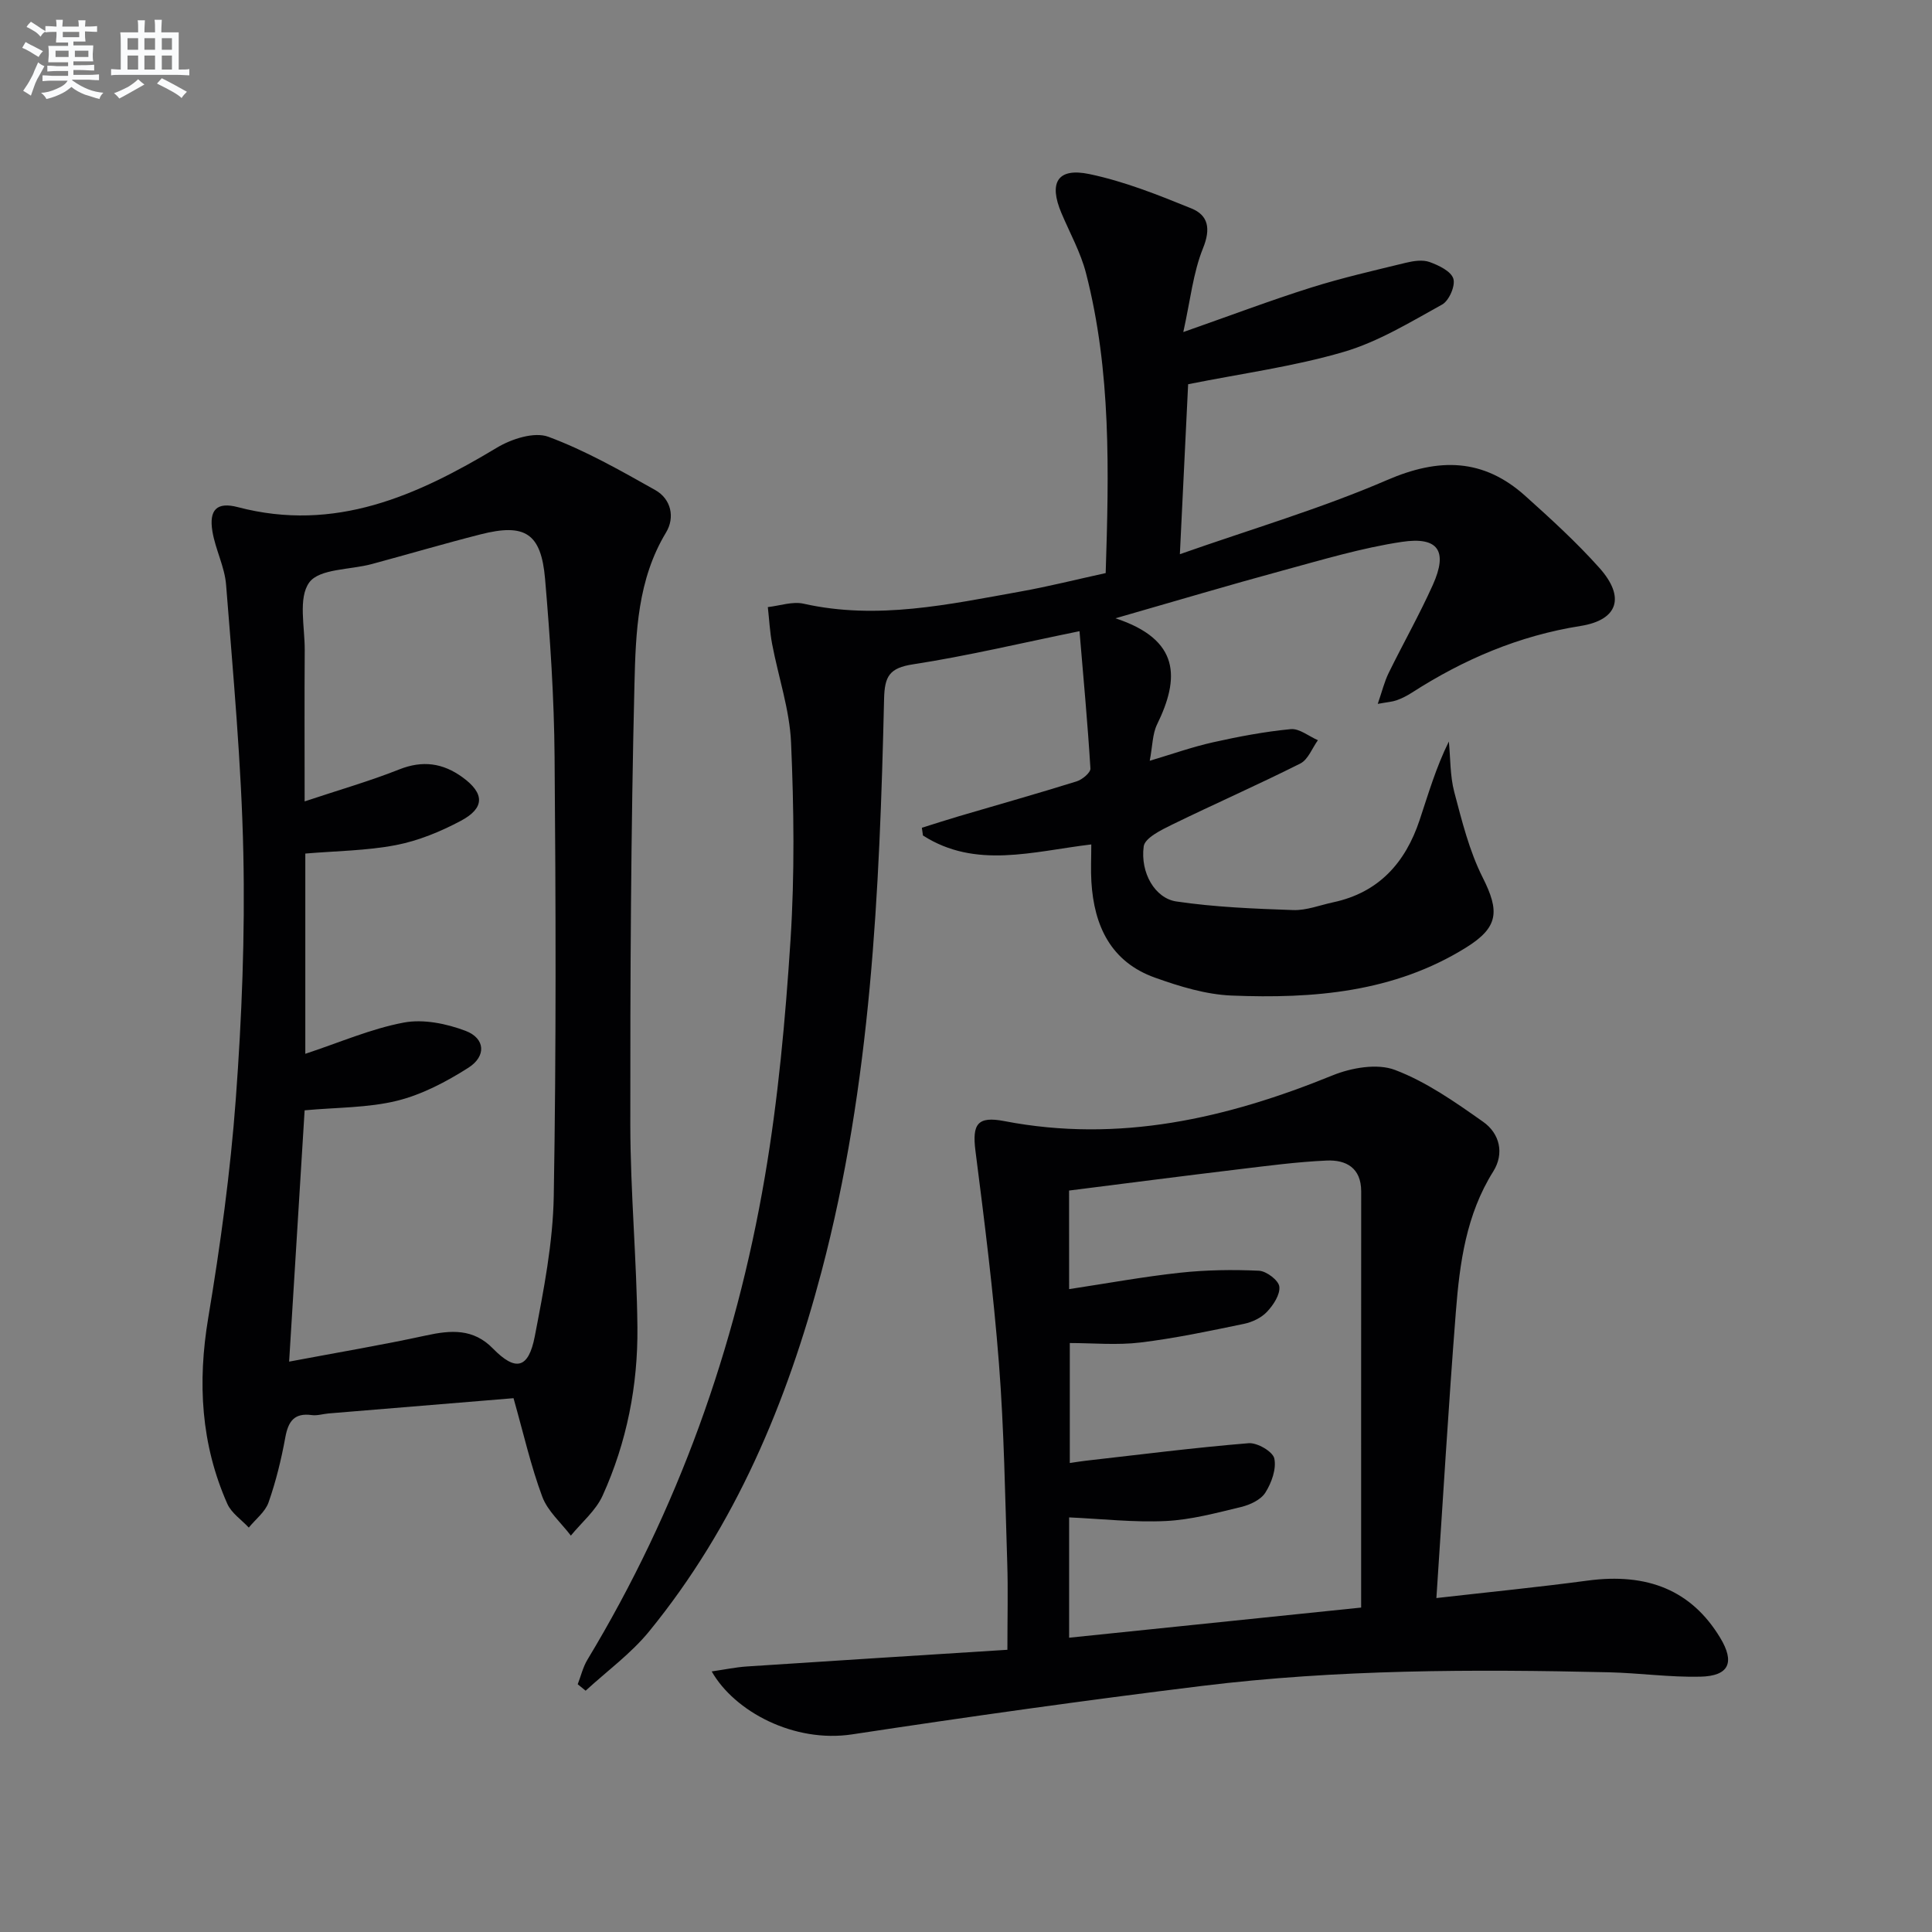
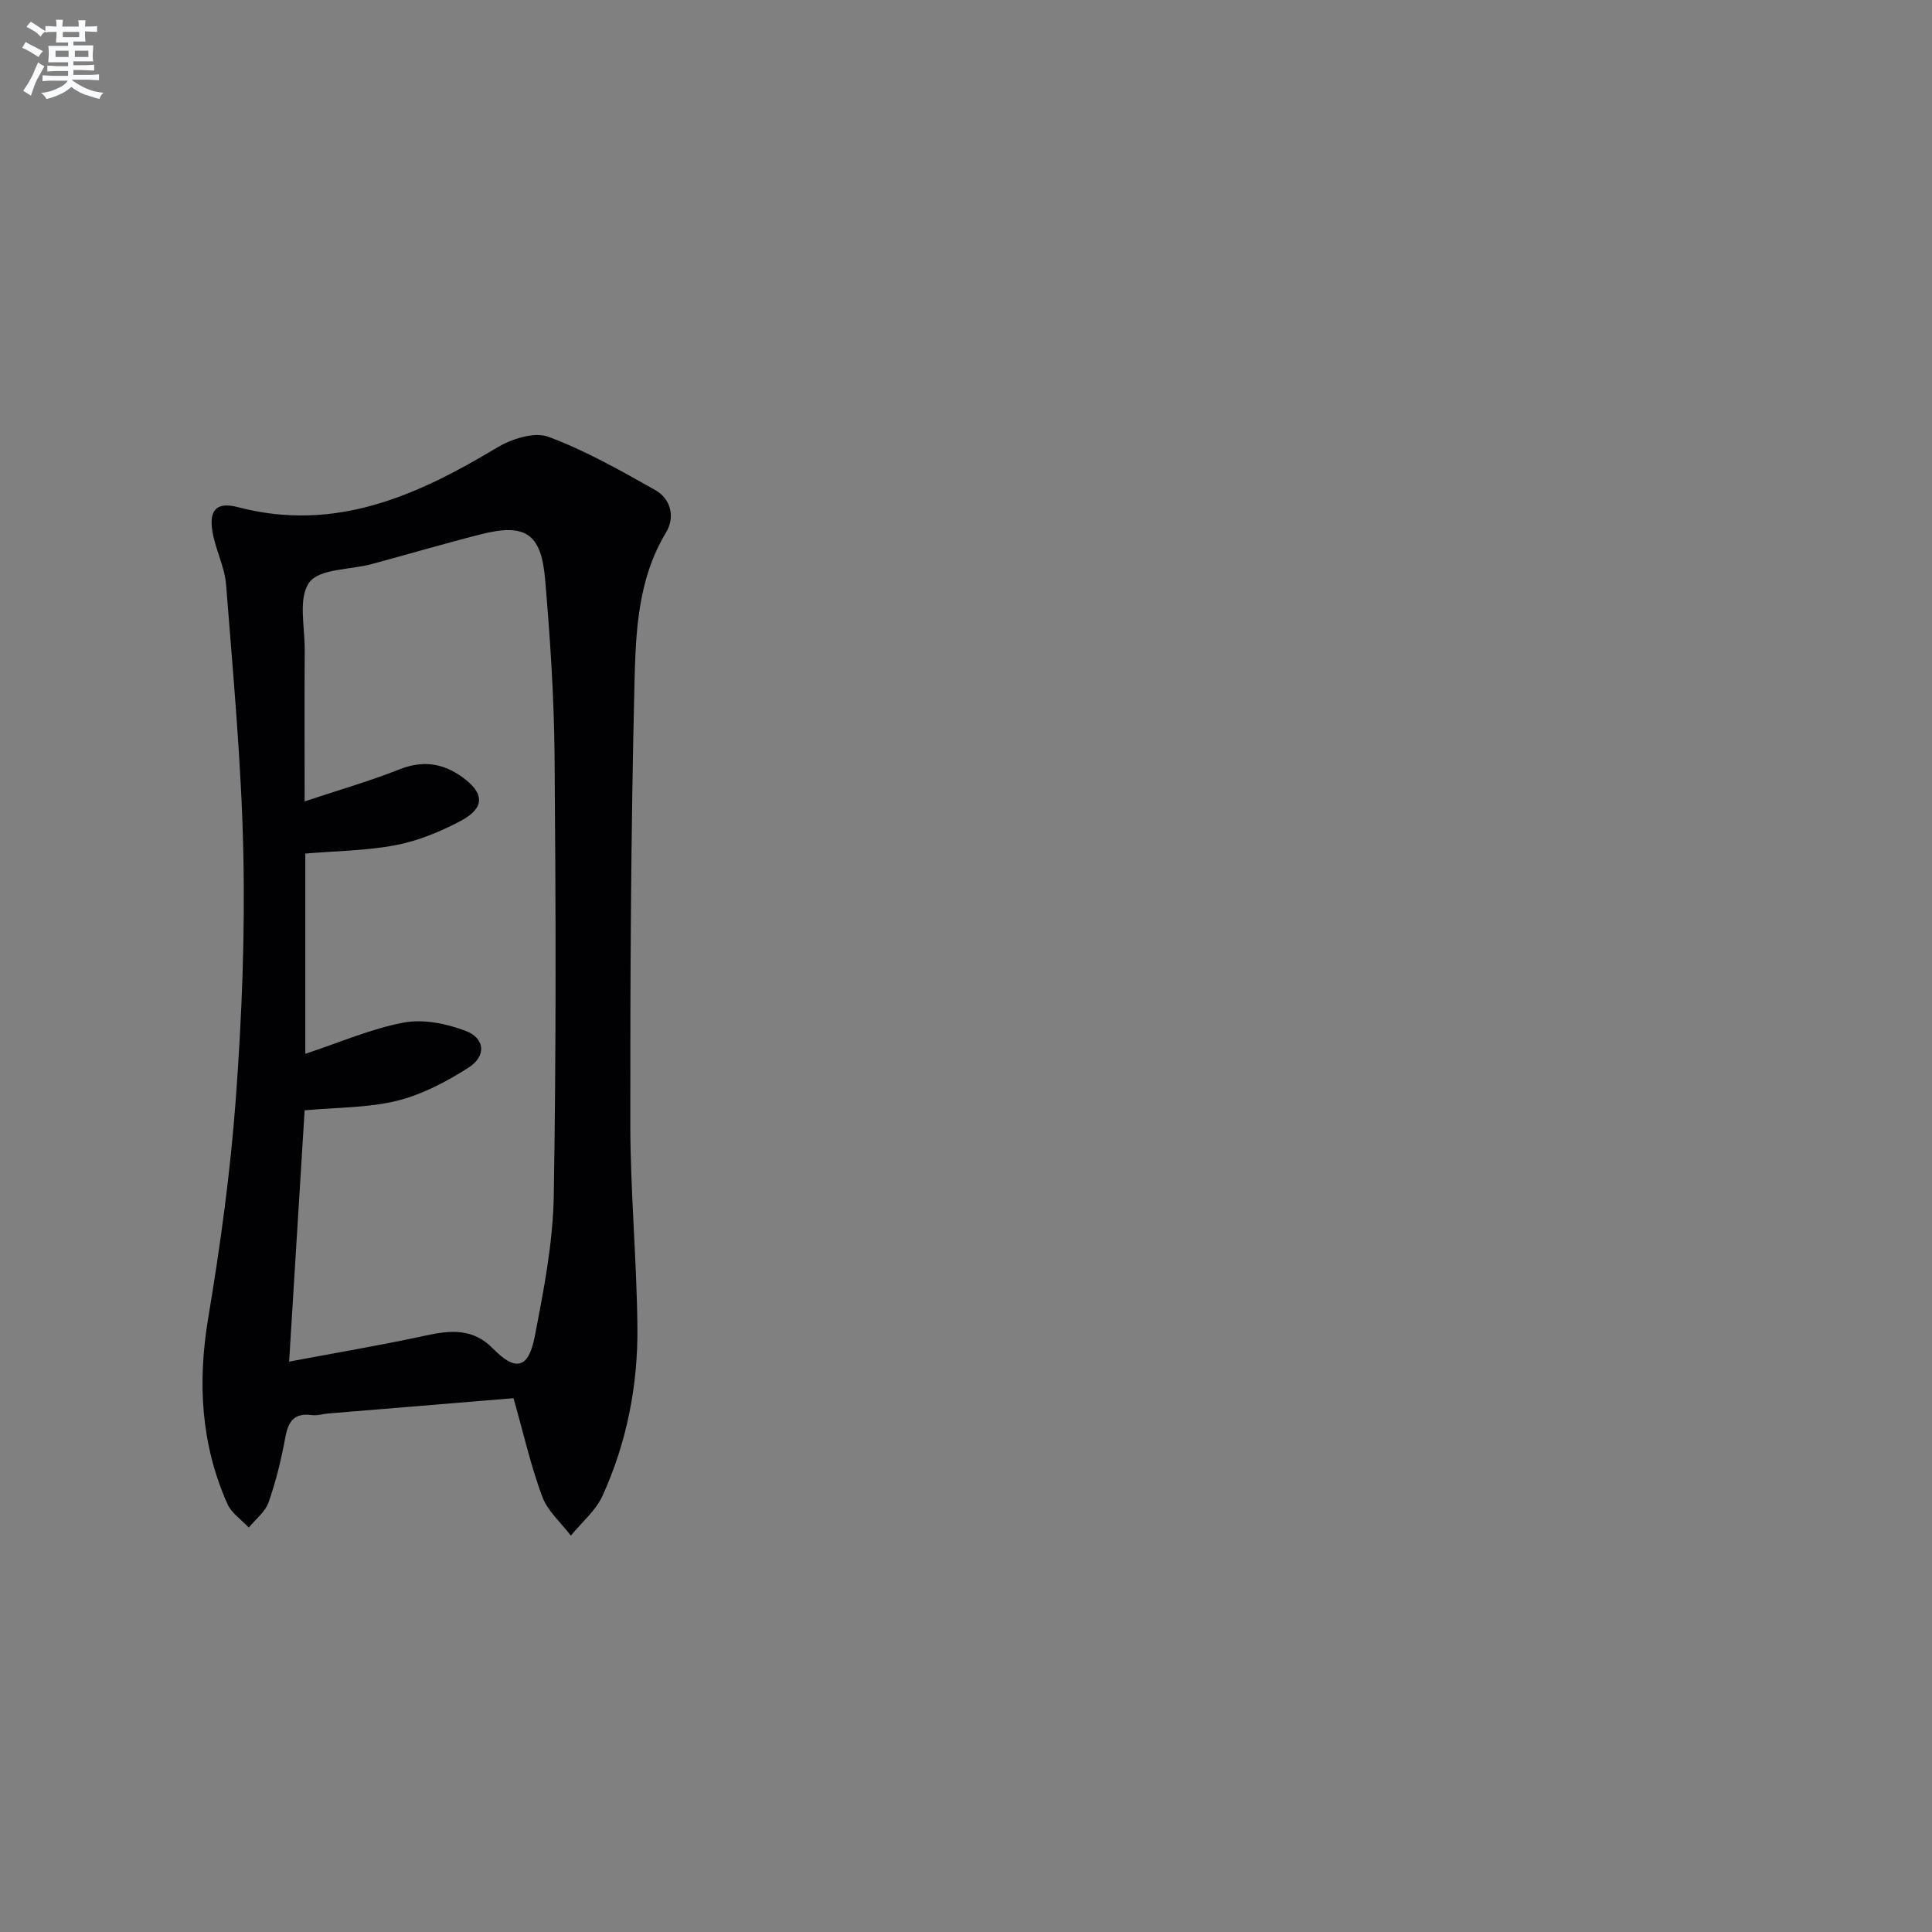
<svg xmlns="http://www.w3.org/2000/svg" enable-background="new 0 0 400 400" viewBox="0 0 400 400">
  <rect x="0" y="0" width="400" height="400" fill="#808080" stroke="none" />
  <g fill="#010103">
-     <path d="m244.99 68.75c9.86-3.46 18.05-6.56 26.39-9.19 6.47-2.04 13.1-3.55 19.7-5.16 1.58-.38 3.46-.67 4.9-.15 1.89.68 4.44 1.9 4.92 3.45.46 1.46-.89 4.56-2.32 5.35-6.61 3.65-13.24 7.72-20.39 9.81-10.3 3.02-21.06 4.46-32.2 6.69-.54 11.18-1.1 22.53-1.71 35.19 14.9-5.24 29.27-9.46 42.92-15.36 10.73-4.64 19.91-4.5 28.59 3.29 5.31 4.77 10.63 9.62 15.37 14.93 5.36 6.02 3.87 10.76-3.93 12-12.76 2.02-24.21 6.92-34.95 13.83-.97.62-2.02 1.16-3.11 1.55-.9.32-1.89.38-3.92.75.89-2.58 1.37-4.58 2.25-6.38 3-6.12 6.37-12.06 9.16-18.27 3.13-6.97 1.16-10.03-6.43-8.89-8.32 1.25-16.48 3.71-24.63 5.92-10.97 2.98-21.87 6.23-34.65 9.9 13.46 4.44 13.28 12.43 8.61 21.97-.97 1.99-.93 4.47-1.52 7.53 4.7-1.4 8.83-2.87 13.08-3.82 5.32-1.19 10.7-2.21 16.11-2.73 1.79-.17 3.75 1.48 5.63 2.29-1.19 1.64-2.02 4-3.63 4.82-8.74 4.4-17.72 8.34-26.52 12.64-2.26 1.11-5.69 2.77-5.92 4.54-.73 5.45 2.34 10.74 6.77 11.39 7.98 1.18 16.11 1.5 24.2 1.78 2.73.09 5.51-1.02 8.27-1.61 9.44-2.01 14.95-8.21 17.88-17.01 1.81-5.42 3.4-10.92 6.06-16.28.34 3.5.24 7.11 1.12 10.46 1.59 6.01 3.11 12.19 5.88 17.69 3.53 7 3.31 10.3-3.42 14.5-14.94 9.3-31.63 10.63-48.56 9.95-5.33-.22-10.75-1.88-15.84-3.7-9.14-3.25-12.64-10.71-13.19-19.86-.15-2.45-.02-4.93-.02-7.73-12.12 1.45-23.94 5.14-34.85-1.85-.08-.53-.15-1.06-.23-1.6 2.57-.8 5.13-1.64 7.71-2.4 8.11-2.39 16.25-4.68 24.32-7.2 1.17-.36 2.92-1.81 2.87-2.67-.57-9.35-1.44-18.69-2.26-28.43-12.35 2.52-23.33 5.15-34.46 6.86-4.89.75-5.89 2.45-6 7.15-.93 39.89-2.69 79.73-12.96 118.6-7.16 27.08-17.8 52.57-35.69 74.48-3.76 4.6-8.73 8.21-13.14 12.27-.55-.44-1.09-.88-1.64-1.33.66-1.71 1.09-3.57 2.03-5.12 18.68-30.96 30.67-64.46 36.72-99.98 2.76-16.18 4.25-32.63 5.31-49.02.87-13.57.7-27.26.11-40.85-.3-6.84-2.63-13.59-3.92-20.41-.48-2.51-.6-5.09-.89-7.64 2.48-.27 5.11-1.22 7.41-.7 15.24 3.42 30.05.14 44.9-2.52 5.83-1.04 11.59-2.5 17.64-3.82.67-21.04 1.16-41.78-4.08-62.12-1.11-4.29-3.34-8.29-5.08-12.41-2.67-6.3-.83-9.46 5.78-8.08 7.23 1.51 14.24 4.31 21.12 7.11 3.5 1.42 4.05 4.18 2.42 8.22-2.06 5.09-2.62 10.75-4.09 17.38z" />
    <path d="m106.32 289.48c-12.52 1.03-25.41 2.09-38.3 3.16-1.16.1-2.34.49-3.46.34-3.64-.5-4.88 1.29-5.49 4.62-.83 4.55-1.94 9.1-3.47 13.46-.69 1.97-2.69 3.48-4.09 5.21-1.51-1.62-3.59-3-4.44-4.91-5.48-12.36-6.19-25.15-3.96-38.49 2.51-15.02 4.59-30.17 5.71-45.35 1.25-16.89 1.92-33.89 1.56-50.82-.39-18.56-2.12-37.09-3.57-55.62-.29-3.73-2.21-7.31-2.83-11.05-.75-4.52.94-6.17 5.27-5.03 20.09 5.27 37.04-2.34 53.64-12.32 3.01-1.81 7.72-3.33 10.64-2.25 7.69 2.85 14.94 6.99 22.13 11.03 3.31 1.86 4.11 5.68 2.24 8.78-5.89 9.74-6.28 20.67-6.54 31.33-.74 30.44-.89 60.9-.86 91.35.02 13.95 1.33 27.9 1.47 41.85.12 12.06-2.2 23.84-7.2 34.87-1.41 3.12-4.34 5.55-6.58 8.29-2.03-2.67-4.8-5.05-5.92-8.06-2.35-6.3-3.84-12.93-5.95-20.39zm-43.11-71.3c7.15-2.36 13.63-5.2 20.4-6.47 4.05-.76 8.83.22 12.79 1.72 4.07 1.55 4.33 5.25.55 7.65-4.55 2.89-9.57 5.54-14.75 6.82-6.01 1.48-12.42 1.36-19.13 1.98-1.04 16.84-2.09 33.81-3.21 52.03 10.18-1.92 19.32-3.45 28.36-5.42 5.15-1.12 9.77-1.46 13.83 2.7 4.68 4.79 7.37 4.23 8.67-2.51 1.85-9.59 3.76-19.34 3.93-29.05.52-30.32.42-60.65.17-90.97-.1-12.28-.92-24.58-1.97-36.83-.82-9.46-4.17-11.53-13.34-9.2-7.55 1.92-15.03 4.13-22.56 6.16-4.46 1.2-10.82.93-12.92 3.8-2.34 3.2-.91 9.22-.94 14.02-.07 10.09-.02 20.18-.02 31.31 7.1-2.37 13.47-4.19 19.59-6.62 4.86-1.93 9.04-1.32 13.1 1.63 4.57 3.32 4.66 6.35-.36 9.02-4.2 2.23-8.8 4.13-13.44 5.02-6.1 1.17-12.41 1.21-18.75 1.75z" />
-     <path d="m297.39 330.86c10.9-1.24 21.11-2.25 31.27-3.61 12.52-1.68 21.56 2.07 27.46 11.79 3.12 5.13 1.9 7.97-4.11 8.1-6.29.14-12.6-.76-18.9-.91-28.12-.65-56.25-.61-84.22 2.82-24.19 2.97-48.34 6.37-72.44 10.03-12.08 1.84-24.39-4.74-29.1-13.03 2.64-.38 4.91-.86 7.2-1.02 17.87-1.18 35.74-2.3 54.02-3.46 0-6.76.15-12.36-.03-17.95-.45-13.79-.65-27.6-1.72-41.34-1.14-14.7-2.99-29.36-4.86-43.99-.72-5.6.44-7.24 5.96-6.18 23.74 4.58 46.05-.54 67.96-9.46 3.91-1.59 9.26-2.53 12.94-1.13 6.52 2.47 12.48 6.67 18.25 10.74 3.41 2.4 4.44 6.53 2.09 10.28-5.61 8.93-6.95 18.95-7.74 29.05-1.53 19.52-2.68 39.07-4.03 59.27zm-76.04-63.96c7.84-1.19 15.35-2.57 22.91-3.39 5.42-.59 10.94-.67 16.39-.42 1.54.07 4.06 1.98 4.22 3.28.2 1.64-1.23 3.83-2.55 5.22-1.17 1.25-3.05 2.14-4.77 2.5-7.11 1.47-14.24 2.99-21.44 3.86-4.85.59-9.83.11-14.62.11v24.84c1.42-.21 2.4-.37 3.37-.48 11.21-1.27 22.41-2.7 33.65-3.62 1.78-.15 5.01 1.73 5.32 3.16.47 2.16-.57 5.05-1.85 7.07-.93 1.48-3.17 2.53-5.01 2.97-5.14 1.24-10.34 2.65-15.58 2.91-6.57.32-13.2-.44-20.04-.75v24.91c20.38-2.1 40.42-4.17 60.46-6.24 0-29.24-.01-57.71.01-86.17 0-4.87-3.13-6.56-7.15-6.38-6.12.27-12.22 1.09-18.31 1.82-11.65 1.4-23.29 2.91-35.02 4.39.01 6.95.01 13.54.01 20.41z" />
  </g>
  <path d="m6.8 9.5c.6.3 1.3.7 2.1 1.1-.4.4-.7.8-.9 1.2-.7-.4-1.3-.8-1.8-1.1s-1.1-.6-1.6-.8c.2-.4.5-.8.7-1.2.4.2.8.5 1.5.8zm.9 6.9c-.3.6-.5 1.1-.7 1.7s-.4 1.1-.6 1.7c-.6-.4-1.1-.7-1.6-1 .7-1 1.2-1.8 1.5-2.4.3-.5.6-1.1.8-1.7.3-.6.5-1.2.8-1.8.3.3.8.6 1.3.8-.7 1.3-1.2 2.2-1.5 2.7zm.1-11c.4.3 1 .7 1.7 1.1-.5.2-.8.6-1.1 1.1-.5-.6-1-1-1.4-1.2s-.9-.6-1.5-.8c.2-.4.5-.7.9-1.1.5.3.9.6 1.4.9zm10.5 13.1c1 .4 2 .6 3.1.7-.4.4-.7.8-.8 1.3-.9-.2-1.9-.6-3-.9-1-.4-2-.9-2.8-1.6-.5.4-1.1.9-1.9 1.3s-1.9.9-3.3 1.2c-.1-.3-.5-.8-1.1-1.3 1 0 2.1-.3 3.2-.8 1.2-.5 1.9-1 2.3-1.7h-3.2c-.4 0-1 0-2 .1v-1.2c1 0 1.7.1 2 .1h3.3v-1h-2.3c-.2 0-.9 0-2 .1v-1.2c1.2 0 1.9.1 2 .1h2.3v-.8h-4.1c0-.7.1-1.2.1-1.6 0-.5 0-1.1-.1-1.8h4.1v-.7h-2.5c0-.6.1-1.1.1-1.6v-.6h-.5c-.4 0-1 0-1.8.1v-1.3c1.2 0 1.9.1 2.1.1h.2c0-.3 0-.8-.1-1.4h1.4c0 .6-.1 1-.1 1.4h3.4c0-.4 0-.8-.1-1.3h1.5c0 .4-.1.9-.1 1.3.7 0 1.5 0 2.5-.1v1.2c-1 0-1.8-.1-2.5-.1v.6c0 .3 0 .8.1 1.5h-2.5v.8h4.1c0 .8-.1 1.3-.1 1.8s0 1 .1 1.5h-4.1v.8h1.4c.8 0 1.8 0 2.9-.1v1.2c-1 0-1.9-.1-2.8-.1h-1.5v1h3.2c.3 0 1 0 2.1-.1v1.2c-1.1 0-1.8-.1-2.1-.1h-3.4l-.1.1c1.4 1 2.4 1.5 3.4 1.9zm-4.1-6.7v-1.3h-2.7v1.3zm2.2-4.1v-1.1h-3.4v1.1zm1.9 4.1v-1.3h-2.8v1.3z" fill="#fafbfc" />
-   <path d="m37 6.7v2.3 5.4c1 0 1.8 0 2.2-.1v1.3c-.6 0-1.5-.1-2.5-.1h-11.9c-.7 0-1.3 0-1.8.1v-1.3c.5 0 1.1.1 2 .1v-5.2c0-1 0-1.8-.1-2.5h3.7c0-1.3 0-2.1-.1-2.5h1.5c0 .4-.1 1.3-.1 2.5h2.2c0-1.2 0-2.1-.1-2.6h1.5c0 .4-.1 1.3-.1 2.6zm-12.3 13.7c-.3-.4-.7-.8-1.1-1.1 1.1-.4 2.1-.9 2.9-1.3.8-.5 1.5-1 2.1-1.6.4.4.9.8 1.3 1.1-2.5 1.4-4.2 2.4-5.2 2.9zm3.9-10.1v-2.4h-2.2v2.4zm0 4.1v-2.9h-2.2v2.9zm3.5-4.1v-2.4h-2.2v2.4zm0 4.1v-2.9h-2.2v2.9zm.4 2.9 1-1.1c.6.3 1.4.7 2.5 1.3s2 1.1 2.7 1.5c-.4.4-.8.8-1.1 1.3-.8-.8-2.5-1.7-5.1-3zm3.1-7v-2.4h-2.1v2.4zm0 4.1v-2.9h-2.1v2.9z" fill="#fafbfc" />
</svg>